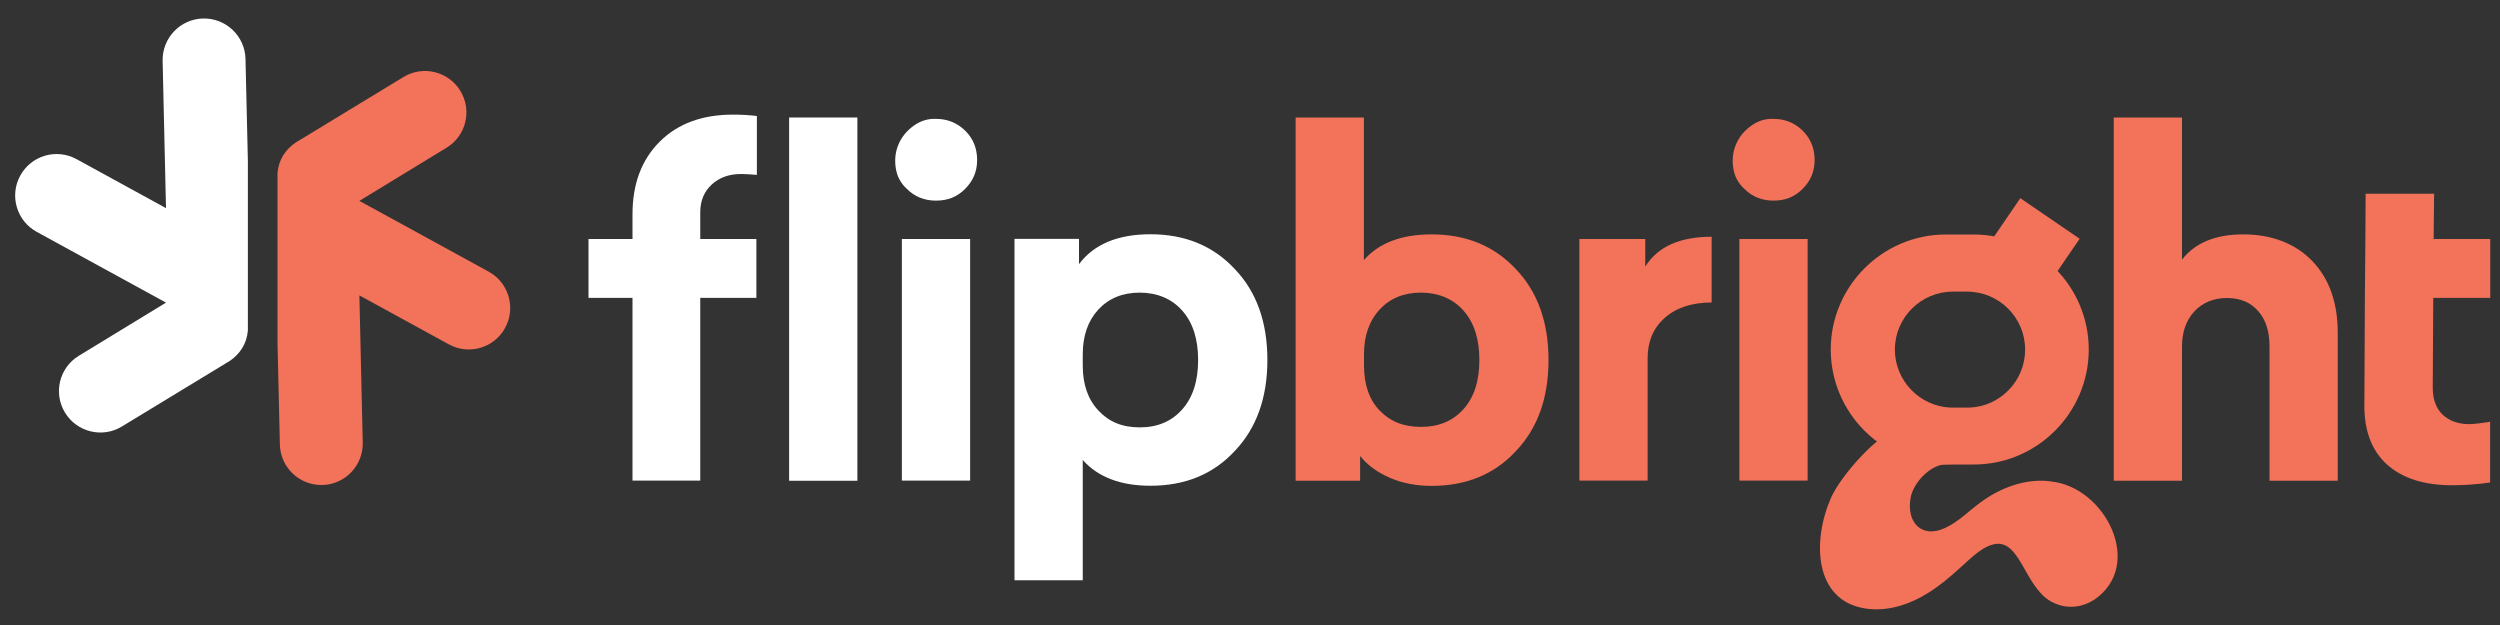
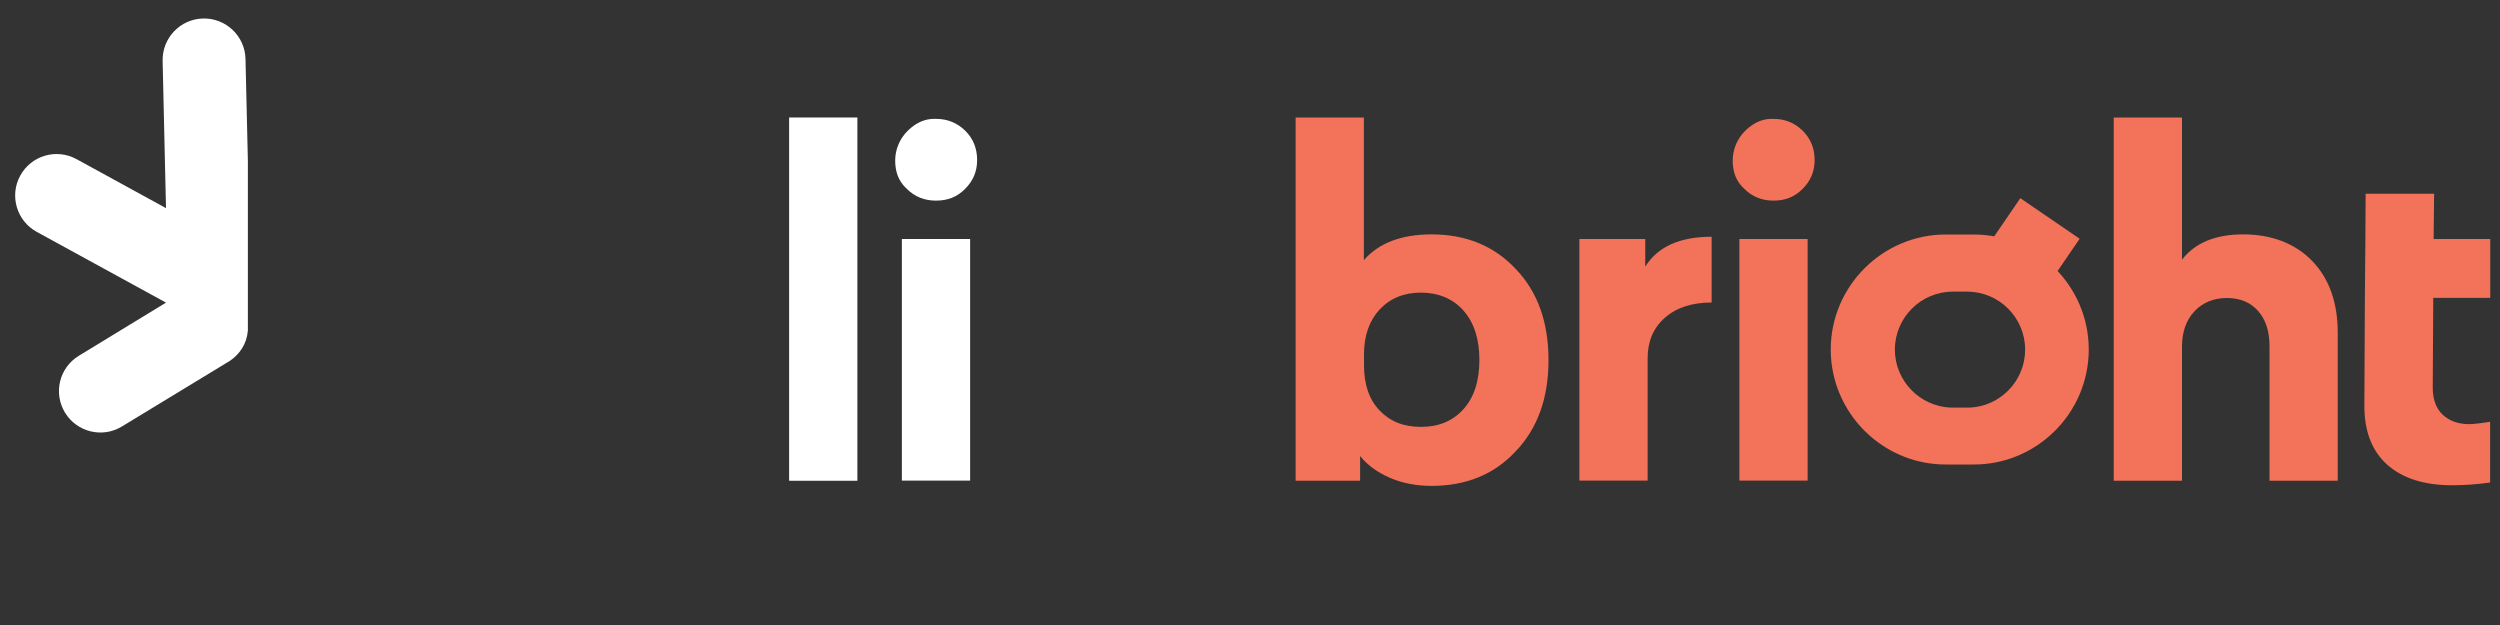
<svg xmlns="http://www.w3.org/2000/svg" id="Layer_1" version="1.1" viewBox="0 0 200 50">
  <rect x="0" y="0" width="200" height="50" fill="#333333" stroke="none" />
  <defs>
    <style>
      .st0 {
        fill: #ffcb39;
      }

      .st1 {
        fill: #fff;
      }

      .st2 {
        fill: #f3725a;
      }
    </style>
  </defs>
-   <path class="st1" d="M58.64,9.17c.7,0,1.33.04,1.91.11v4.71c-.6-.05-1.02-.07-1.27-.07-.95,0-1.73.28-2.34.84-.61.56-.92,1.3-.92,2.23v2.13h4.49v4.71h-4.49v14.62h-5.42v-14.62h-3.52v-4.71h3.52v-1.98c0-2.42.72-4.35,2.17-5.8s3.4-2.17,5.87-2.17Z" />
  <path class="st1" d="M68.59,9.4v29.06h-5.46V9.4h5.46Z" />
  <path class="st1" d="M74.88,9.51c.92,0,1.7.32,2.34.95s.95,1.42.95,2.34-.32,1.67-.97,2.32-1.4.93-2.32.93-1.7-.31-2.32-.93c-.5-.45-.8-1.01-.9-1.68-.1-.67-.03-1.3.22-1.89.25-.59.65-1.08,1.2-1.48.55-.4,1.15-.59,1.8-.56ZM77.61,19.12v19.33h-5.46v-19.33h5.46Z" />
-   <path class="st1" d="M98.77,21.51c-1.72-1.84-3.96-2.77-6.73-2.77-2.62,0-4.53.8-5.72,2.39v-2.02h-5.16v27.31h5.46v-9.62c1.22,1.37,3.03,2.06,5.42,2.06,2.77,0,5.01-.92,6.73-2.77,1.74-1.82,2.62-4.25,2.62-7.29s-.87-5.47-2.62-7.29ZM94.58,32.75c-.85.96-1.98,1.44-3.4,1.44s-2.47-.45-3.31-1.35c-.84-.9-1.25-2.09-1.25-3.59v-.9c0-1.5.42-2.69,1.25-3.59.84-.9,1.94-1.35,3.31-1.35s2.56.48,3.4,1.44c.85.96,1.27,2.28,1.27,3.95s-.42,2.99-1.27,3.95Z" />
  <path class="st1" d="M1.62,14.05c.88-1.61,2.89-2.2,4.5-1.32l7.16,3.92-.27-11.78h0c-.04-1.83,1.41-3.35,3.24-3.39,1.83-.04,3.35,1.41,3.39,3.24l.19,8.16v12.86s0,.71,0,.71c-.1,1.09-.65,1.87-1.44,2.42l-.35.21-8.29,5.04h0c-1.56.95-3.6.45-4.55-1.11s-.46-3.6,1.11-4.55l6.97-4.25-10.34-5.66h0c-1.61-.88-2.2-2.9-1.32-4.5Z" />
-   <path class="st0" d="M158.41,42.41s.05-.07.07-.1c-.01.02-.04.06-.07.1Z" />
  <path class="st2" d="M114.53,18.75c-2.42,0-4.23.69-5.42,2.06v-11.41h-5.46v29.06h5.16v-1.98c.57.72,1.37,1.3,2.37,1.74,1.01.44,2.13.65,3.35.65,2.77,0,5.01-.92,6.73-2.77,1.74-1.82,2.62-4.25,2.62-7.29s-.87-5.47-2.62-7.29c-1.72-1.84-3.96-2.77-6.73-2.77ZM117.08,32.73c-.85.95-1.98,1.42-3.4,1.42s-2.47-.44-3.31-1.31c-.84-.87-1.25-2.08-1.25-3.63v-.86c0-1.5.42-2.69,1.25-3.59.84-.9,1.94-1.35,3.31-1.35s2.56.48,3.4,1.44c.85.96,1.27,2.28,1.27,3.95s-.42,2.98-1.27,3.93ZM136.93,18.93v5.27c-1.57,0-2.82.41-3.74,1.22-.92.81-1.38,1.89-1.38,3.23v9.8h-5.46v-19.33h5.27v2.21c1-1.6,2.77-2.39,5.31-2.39ZM144.22,10.46c.64.64.95,1.42.95,2.34s-.32,1.67-.97,2.32-1.4.93-2.32.93-1.7-.31-2.32-.93c-.5-.45-.8-1.01-.9-1.68-.1-.67-.03-1.3.22-1.89.25-.59.65-1.08,1.2-1.48.55-.4,1.15-.59,1.8-.56.92,0,1.7.32,2.34.95ZM139.15,19.12h5.46v19.33h-5.46v-19.33ZM184.96,20.86c1.37,1.41,2.06,3.33,2.06,5.78v11.82h-5.46v-10.77c0-1.2-.31-2.14-.92-2.82-.61-.69-1.44-1.03-2.49-1.03s-1.94.36-2.6,1.07c-.66.71-.99,1.65-.99,2.82v10.73h-5.46V9.4h5.46v11.37c1.05-1.35,2.68-2.02,4.9-2.02s4.13.7,5.5,2.11ZM194.69,19.12h4.53v4.71h-4.56l-.04,7.18c0,.95.27,1.67.8,2.17.54.5,1.24.75,2.11.75.32,0,.88-.06,1.68-.19v4.86c-1.05.15-2.06.22-3.03.22-2.24,0-3.98-.55-5.22-1.66-1.23-1.11-1.84-2.72-1.81-4.84l.04-8.49.04-4.71.02-3.62h5.48l-.04,3.62Z" />
  <rect class="st2" x="159.51" y="16.98" width="5.75" height="5.7" transform="translate(39.55 -88.21) rotate(34.37)" />
  <path class="st2" d="M157.92,18.76h-2.26c-5.06,0-9.2,4.14-9.2,9.2,0,2.53,1.03,4.83,2.7,6.5.15.15.3.29.45.42,1.62,1.42,3.74,2.28,6.04,2.28h.44s.08,0,.12,0h1.14s.08,0,.12,0h.44c2.31,0,4.42-.86,6.04-2.28.16-.14.31-.28.45-.42,1.67-1.67,2.7-3.97,2.7-6.5,0-5.06-4.14-9.2-9.2-9.2ZM157.51,32.61s-.1,0-.14,0h-1.14s-.1,0-.14,0c-2.49-.08-4.5-2.14-4.5-4.64,0-1.28.52-2.44,1.36-3.28.84-.84,2-1.36,3.28-1.36h1.14c1.28,0,2.44.52,3.28,1.36.84.84,1.36,2,1.36,3.28,0,2.51-2.01,4.57-4.5,4.64Z" />
-   <path class="st2" d="M40.41,26.23c-.88,1.61-2.89,2.2-4.5,1.32l-7.16-3.92.27,11.78h0c.04,1.83-1.41,3.35-3.24,3.39-1.83.04-3.35-1.41-3.39-3.24l-.19-8.16v-12.86s0-.71,0-.71c.1-1.09.65-1.87,1.44-2.42l.35-.21,8.29-5.04h0c1.56-.95,3.6-.45,4.55,1.11s.46,3.6-1.11,4.55l-6.97,4.25,10.34,5.66h0c1.61.88,2.2,2.9,1.32,4.5Z" />
-   <path class="st2" d="M164.06,38.51c-1.94-.27-4.05.5-5.64,1.7-.93.67-1.74,1.54-2.8,2.02-1.88.89-3.13-.44-2.77-2.41.21-1.21,1.61-2.67,2.81-2.67,1.13,0,.84-.26,1.26-.75.46-.52.48-1.35.2-1.83-.55-.85-1.8-.54-2.68-.53-1.07.13-1.22-.06-2.2.08-1.91.4-4.97,3.93-5.76,5.7-1.54,3.54-1.31,8.19,2.69,8.85,1.77.29,3.55-.27,5.15-1.28.93-.59,1.7-1.25,2.45-1.93.89-.78,1.95-1.95,3.11-1.96,1.91.06,2.24,3.93,4.59,4.8,1.01.43,2.17.27,3.08-.33,4.03-2.76.88-9.01-3.46-9.45h-.03Z" />
</svg>